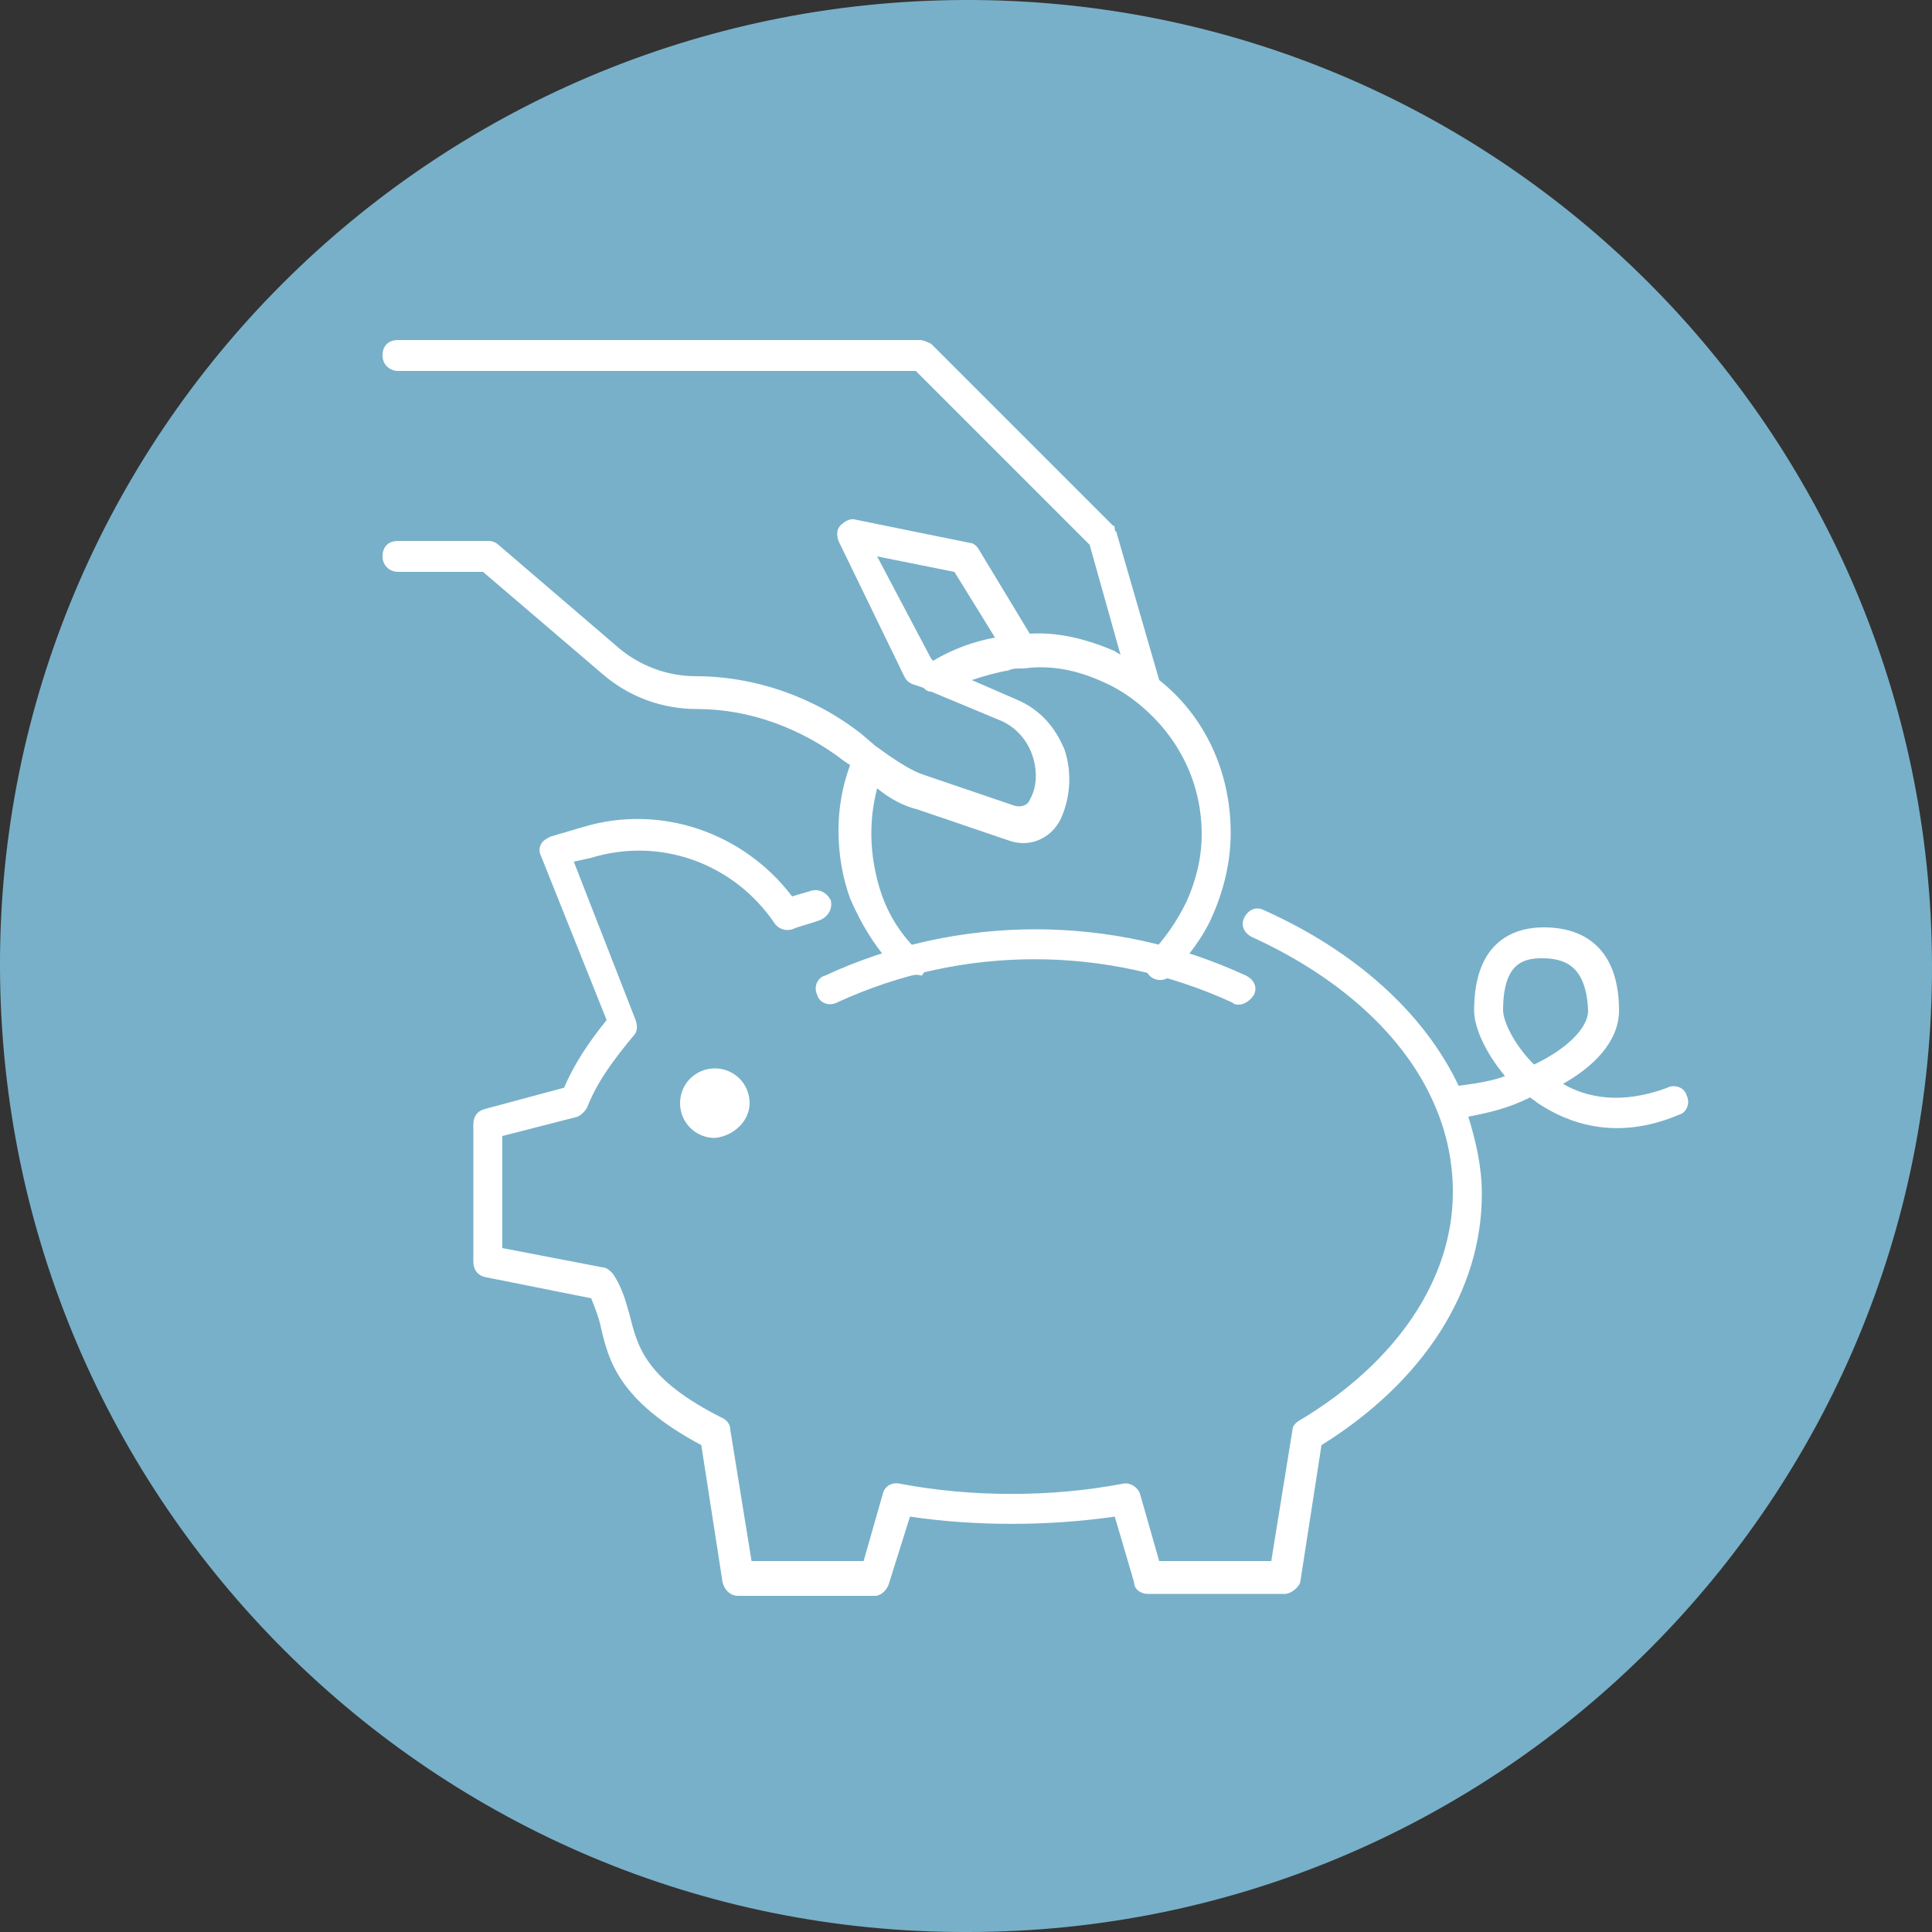
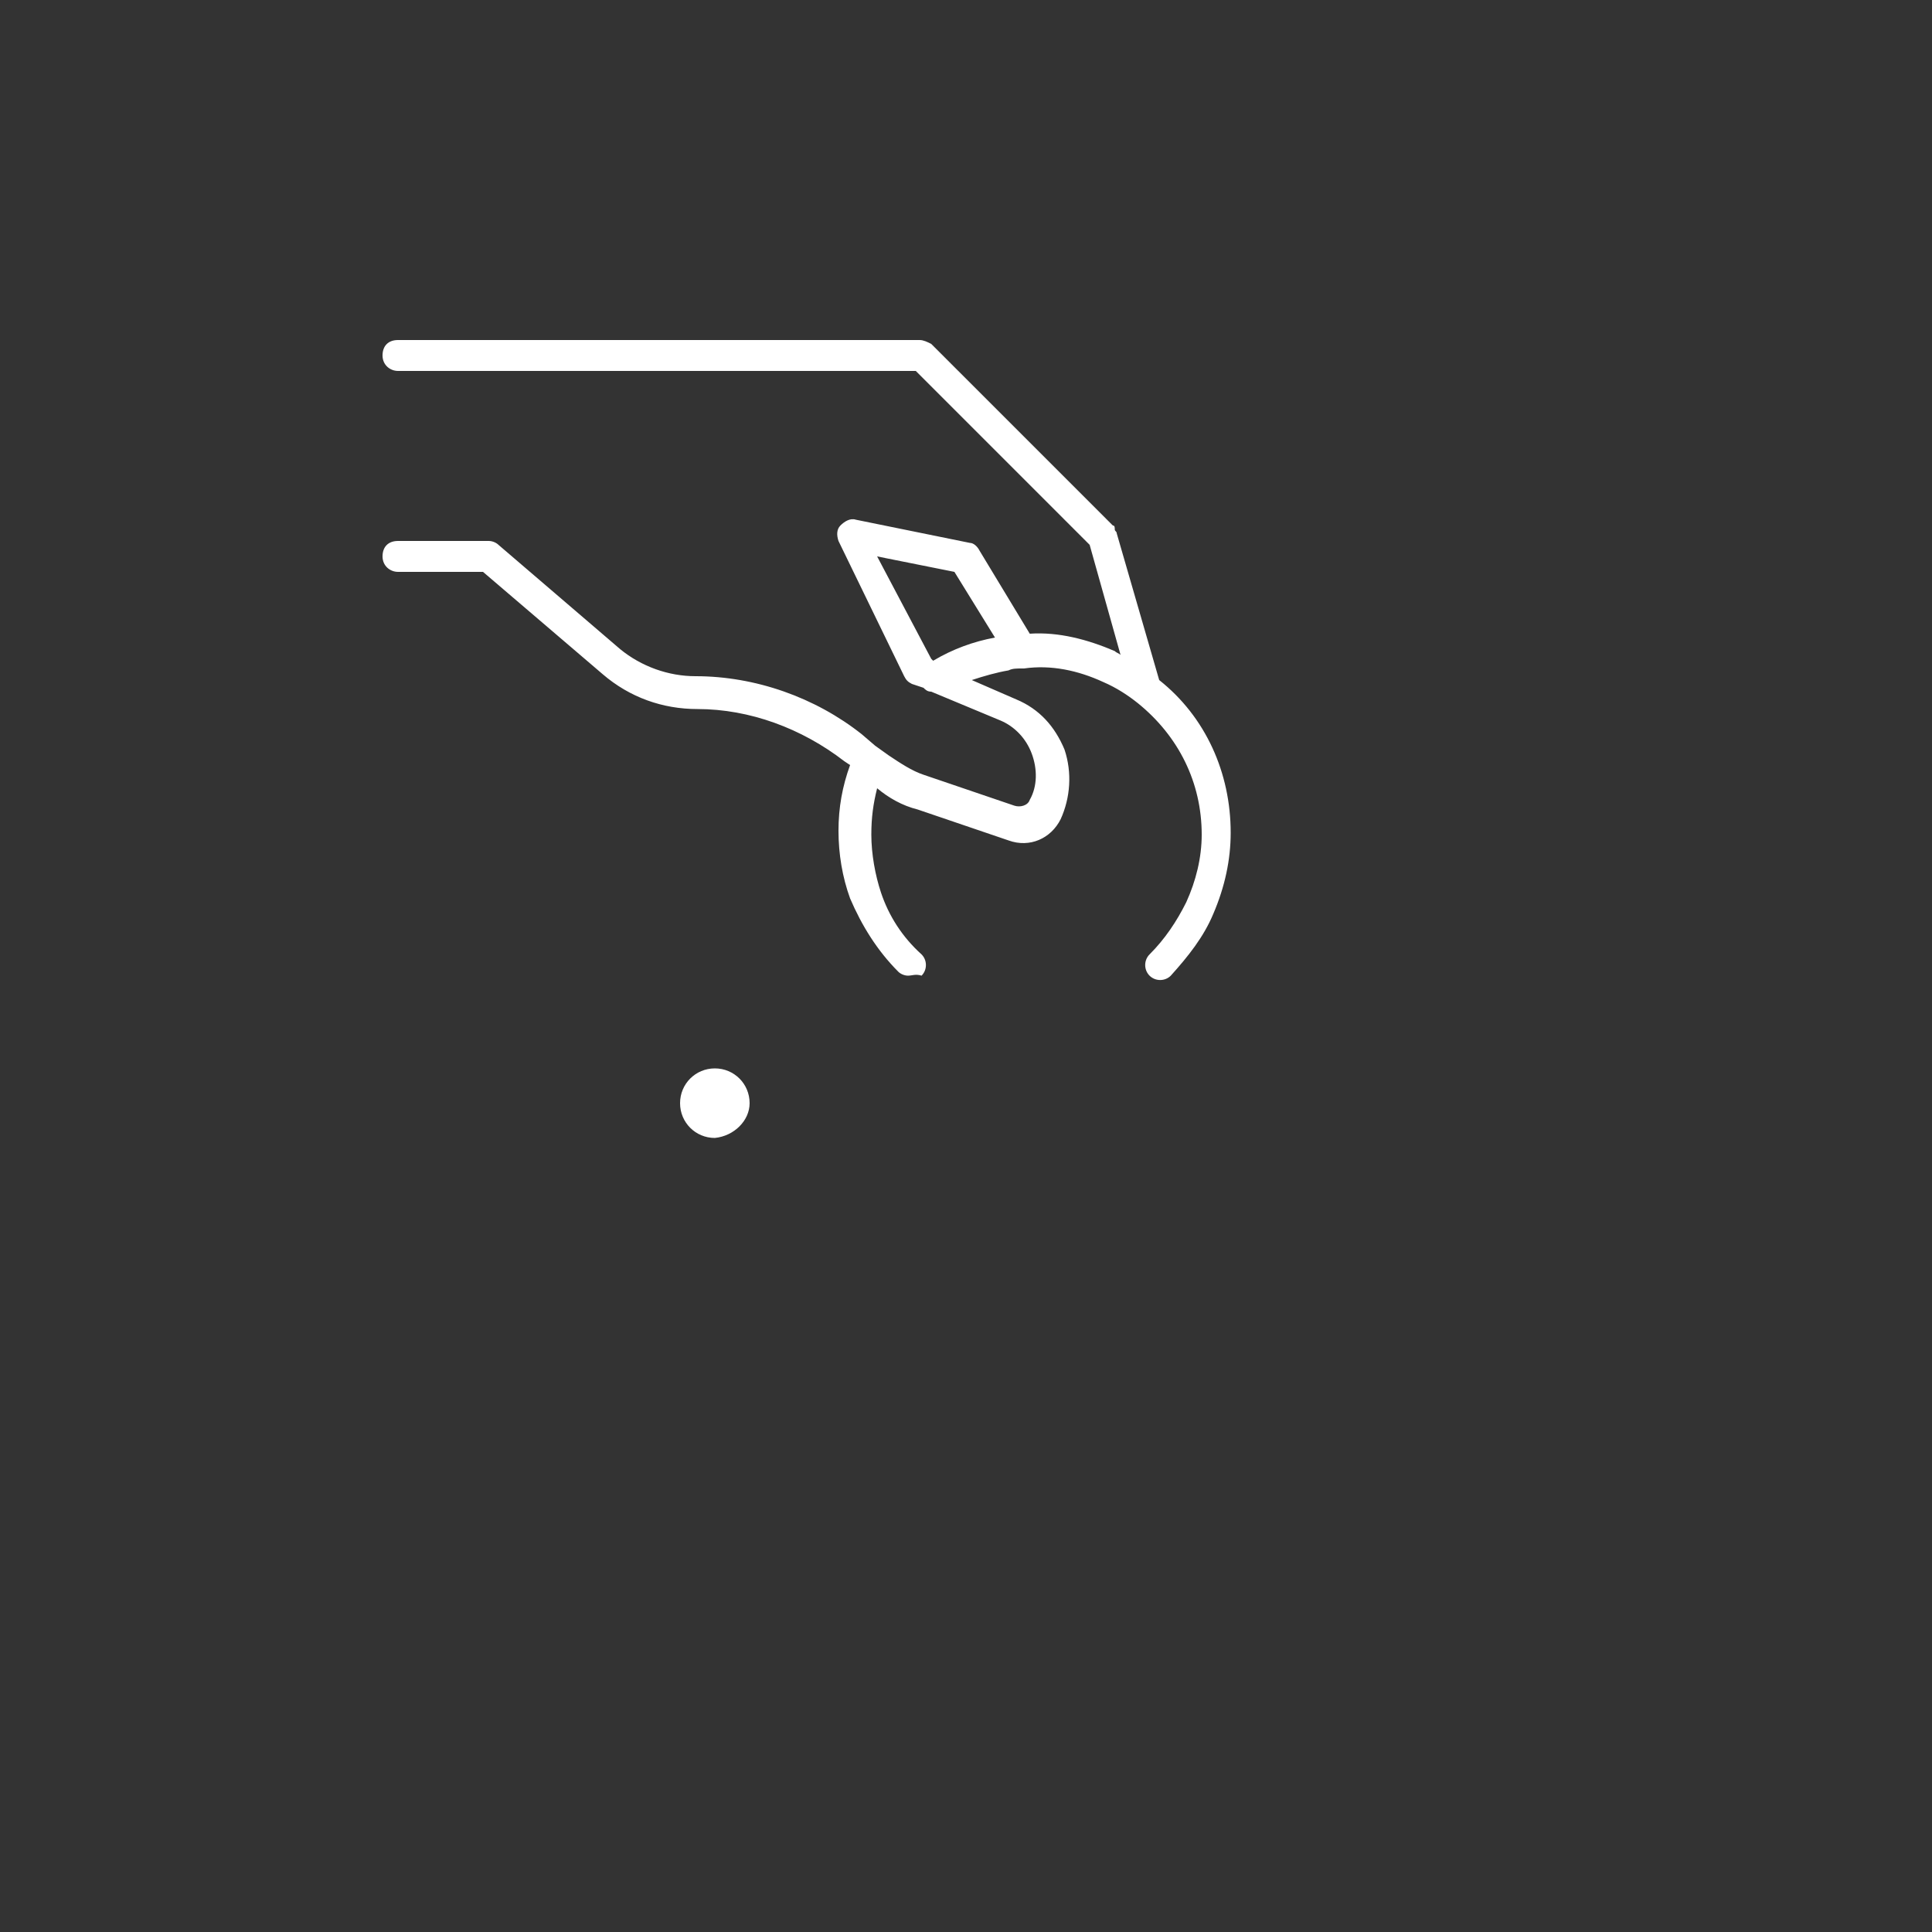
<svg xmlns="http://www.w3.org/2000/svg" version="1.1" id="Ebene_1" x="0px" y="0px" viewBox="0 0 100 100" style="enable-background:new 0 0 100 100;" xml:space="preserve">
  <rect x="0" y="0" width="100" height="100" fill="#333333" stroke="none" />
  <style type="text/css">
	.st0{fill:#78B0C9;}
	.st1{fill:none;stroke:#FFFFFF;stroke-width:1.559;stroke-linecap:round;stroke-linejoin:round;stroke-miterlimit:10;}
	.st2{fill:#FFFFFF;}
</style>
  <g>
    <g>
-       <path class="st0" d="M100,49.9c0.1,27.6-22.3,50.1-49.9,50.1C22.5,100.1,0.1,77.7,0,50.1C-0.1,22.5,22.3,0.1,49.9,0    C77.5-0.1,99.9,22.3,100,49.9" />
-     </g>
+       </g>
    <g>
-       <path class="st2" d="M66.5,82.5h-7.1c-0.3,0-0.7-0.2-0.7-0.6l-1-3.4c-3.5,0.5-7.2,0.5-10.6,0L46,82c-0.1,0.3-0.4,0.6-0.7,0.6h-7.1    c-0.4,0-0.7-0.3-0.8-0.7l-1.1-7.1c-4.3-2.3-4.8-4.4-5.2-6.1c-0.1-0.5-0.3-1-0.5-1.5l-5.5-1.1c-0.4-0.1-0.6-0.4-0.6-0.8v-7.1    c0-0.4,0.2-0.7,0.6-0.8l4.1-1.1c0.5-1.2,1.3-2.4,2.2-3.5l-3.4-8.5c-0.1-0.2-0.1-0.4,0-0.6s0.3-0.3,0.5-0.4l1.7-0.5    c4-1.2,8.3,0.3,10.8,3.6c0.3-0.1,0.7-0.2,1-0.3c0.4-0.1,0.8,0.1,1,0.5c0.1,0.4-0.1,0.8-0.5,1c-0.5,0.2-1,0.3-1.5,0.5    c-0.3,0.1-0.7,0-0.9-0.3c-2.1-3.1-5.9-4.5-9.5-3.4l-0.9,0.2l3.2,8.2c0.1,0.3,0.1,0.6-0.1,0.8c-1,1.2-1.9,2.4-2.4,3.7    c-0.1,0.2-0.3,0.4-0.5,0.5l-3.9,1v5.8l5.2,1c0.2,0,0.4,0.2,0.5,0.3c0.5,0.7,0.7,1.5,0.9,2.2c0.4,1.6,0.8,3.3,4.8,5.3    c0.2,0.1,0.4,0.3,0.4,0.6l1.1,6.8h5.8l1-3.5c0.1-0.4,0.5-0.6,0.9-0.5c3.7,0.7,7.8,0.7,11.5,0c0.4-0.1,0.8,0.2,0.9,0.5l1,3.5h5.8    l1.1-6.8c0-0.2,0.2-0.4,0.4-0.5c5-3,7.9-7.3,7.9-11.8c0-1.5-0.3-3-0.9-4.4c0,0,0,0,0,0c-1.5-3.6-4.9-6.7-9.5-8.8    c-0.4-0.2-0.6-0.6-0.4-1c0.2-0.4,0.6-0.6,1-0.4c4.7,2.1,8.3,5.3,10.1,9.1c0.7-0.1,1.6-0.2,2.4-0.5c-1-1.2-1.6-2.5-1.6-3.4    c0-3.7,2.2-4.3,3.6-4.3c2.5,0,3.9,1.5,3.9,4.3c0,1.6-1.3,2.9-2.9,3.8c1.2,0.7,3,1.1,5.4,0.2c0.4-0.2,0.9,0,1,0.4    c0.2,0.4,0,0.9-0.4,1c-3.3,1.4-5.8,0.4-7.3-0.6c-0.1-0.1-0.3-0.2-0.4-0.3C78,57.4,77,57.6,76,57.8c0.4,1.3,0.7,2.6,0.7,4    c0,5-3,9.7-8.3,13l-1.1,7.1C67.2,82.2,66.8,82.5,66.5,82.5z M79.8,49.6c-1,0-2,0.3-2,2.7c0,0.5,0.5,1.7,1.6,2.8    c1.5-0.7,2.8-1.8,2.8-2.8C82.1,49.9,80.9,49.6,79.8,49.6z M64.1,52c-0.1,0-0.2,0-0.3-0.1c-6.5-3-14-3-20.5,0c-0.4,0.2-0.9,0-1-0.4    c-0.2-0.4,0-0.9,0.4-1c6.9-3.2,14.9-3.2,21.8,0c0.4,0.2,0.6,0.6,0.4,1C64.7,51.8,64.4,52,64.1,52z" />
-     </g>
+       </g>
    <g>
      <path class="st2" d="M38.8,57.1c0-1-0.8-1.8-1.8-1.8c-1,0-1.8,0.8-1.8,1.8c0,1,0.8,1.8,1.8,1.8C38,58.8,38.8,58,38.8,57.1" />
    </g>
    <g>
      <path class="st2" d="M47,50.5c-0.2,0-0.4-0.1-0.5-0.2c-1.1-1.1-1.9-2.4-2.5-3.8c-0.4-1.1-0.6-2.3-0.6-3.5c0-1.2,0.2-2.3,0.6-3.4    l-0.3-0.2c-2.2-1.7-4.9-2.7-7.6-2.7c-1.8,0-3.5-0.6-4.9-1.8L25,29.6h-4.4c-0.4,0-0.8-0.3-0.8-0.8s0.3-0.8,0.8-0.8h4.7    c0.2,0,0.4,0.1,0.5,0.2l6.3,5.4c1.1,0.9,2.5,1.4,3.9,1.4c3.1,0,6.2,1.1,8.6,3l0.7,0.6c0,0,0,0,0,0l0.7,0.5c0.6,0.4,1.2,0.8,1.8,1    l4.7,1.6c0.3,0.1,0.7,0,0.8-0.3c0.4-0.7,0.4-1.6,0.1-2.4c-0.3-0.8-0.9-1.4-1.6-1.7l-3.6-1.5c-0.2,0-0.3-0.1-0.4-0.2l-0.6-0.2    c-0.2-0.1-0.3-0.2-0.4-0.4L43.4,28c-0.1-0.3-0.1-0.6,0.1-0.8c0.2-0.2,0.5-0.4,0.8-0.3l5.9,1.2c0.2,0,0.4,0.2,0.5,0.4l2.6,4.3    c1.5-0.1,3,0.3,4.4,0.9c0.1,0.1,0.2,0.1,0.3,0.2l-1.6-5.7l-9-9H20.6c-0.4,0-0.8-0.3-0.8-0.8s0.3-0.8,0.8-0.8h27    c0.2,0,0.4,0.1,0.6,0.2l9.4,9.4c0.1,0,0.1,0.1,0.1,0.2c0,0.1,0.1,0.1,0.1,0.2l2.2,7.6c2.4,1.9,3.7,4.8,3.7,7.9    c0,1.4-0.3,2.8-0.9,4.2c-0.5,1.2-1.3,2.2-2.2,3.2c-0.3,0.3-0.8,0.3-1.1,0c-0.3-0.3-0.3-0.8,0-1.1c0.8-0.8,1.4-1.7,1.9-2.7    c0.5-1.1,0.8-2.3,0.8-3.5c0-2.7-1.2-5.1-3.3-6.8c0,0,0,0,0,0c-0.5-0.4-1.1-0.8-1.8-1.1c-1.3-0.6-2.7-0.9-4.1-0.7c0,0-0.1,0-0.1,0    c-0.3,0-0.5,0-0.7,0.1c-0.6,0.1-1.3,0.3-1.9,0.5l2.3,1c1.2,0.5,2,1.4,2.5,2.6c0.4,1.2,0.3,2.5-0.2,3.6c-0.5,1-1.6,1.5-2.7,1.1    l-4.7-1.6c-0.8-0.2-1.5-0.6-2.1-1.1c-0.2,0.8-0.3,1.5-0.3,2.4c0,1,0.2,2.1,0.5,3c0.4,1.2,1.1,2.3,2.1,3.2c0.3,0.3,0.3,0.8,0,1.1    C47.4,50.4,47.2,50.5,47,50.5z M48.2,34.1l0.1,0.1c1-0.6,2.1-1,3.2-1.2l-2.1-3.4l-4-0.8L48.2,34.1z" />
    </g>
  </g>
</svg>